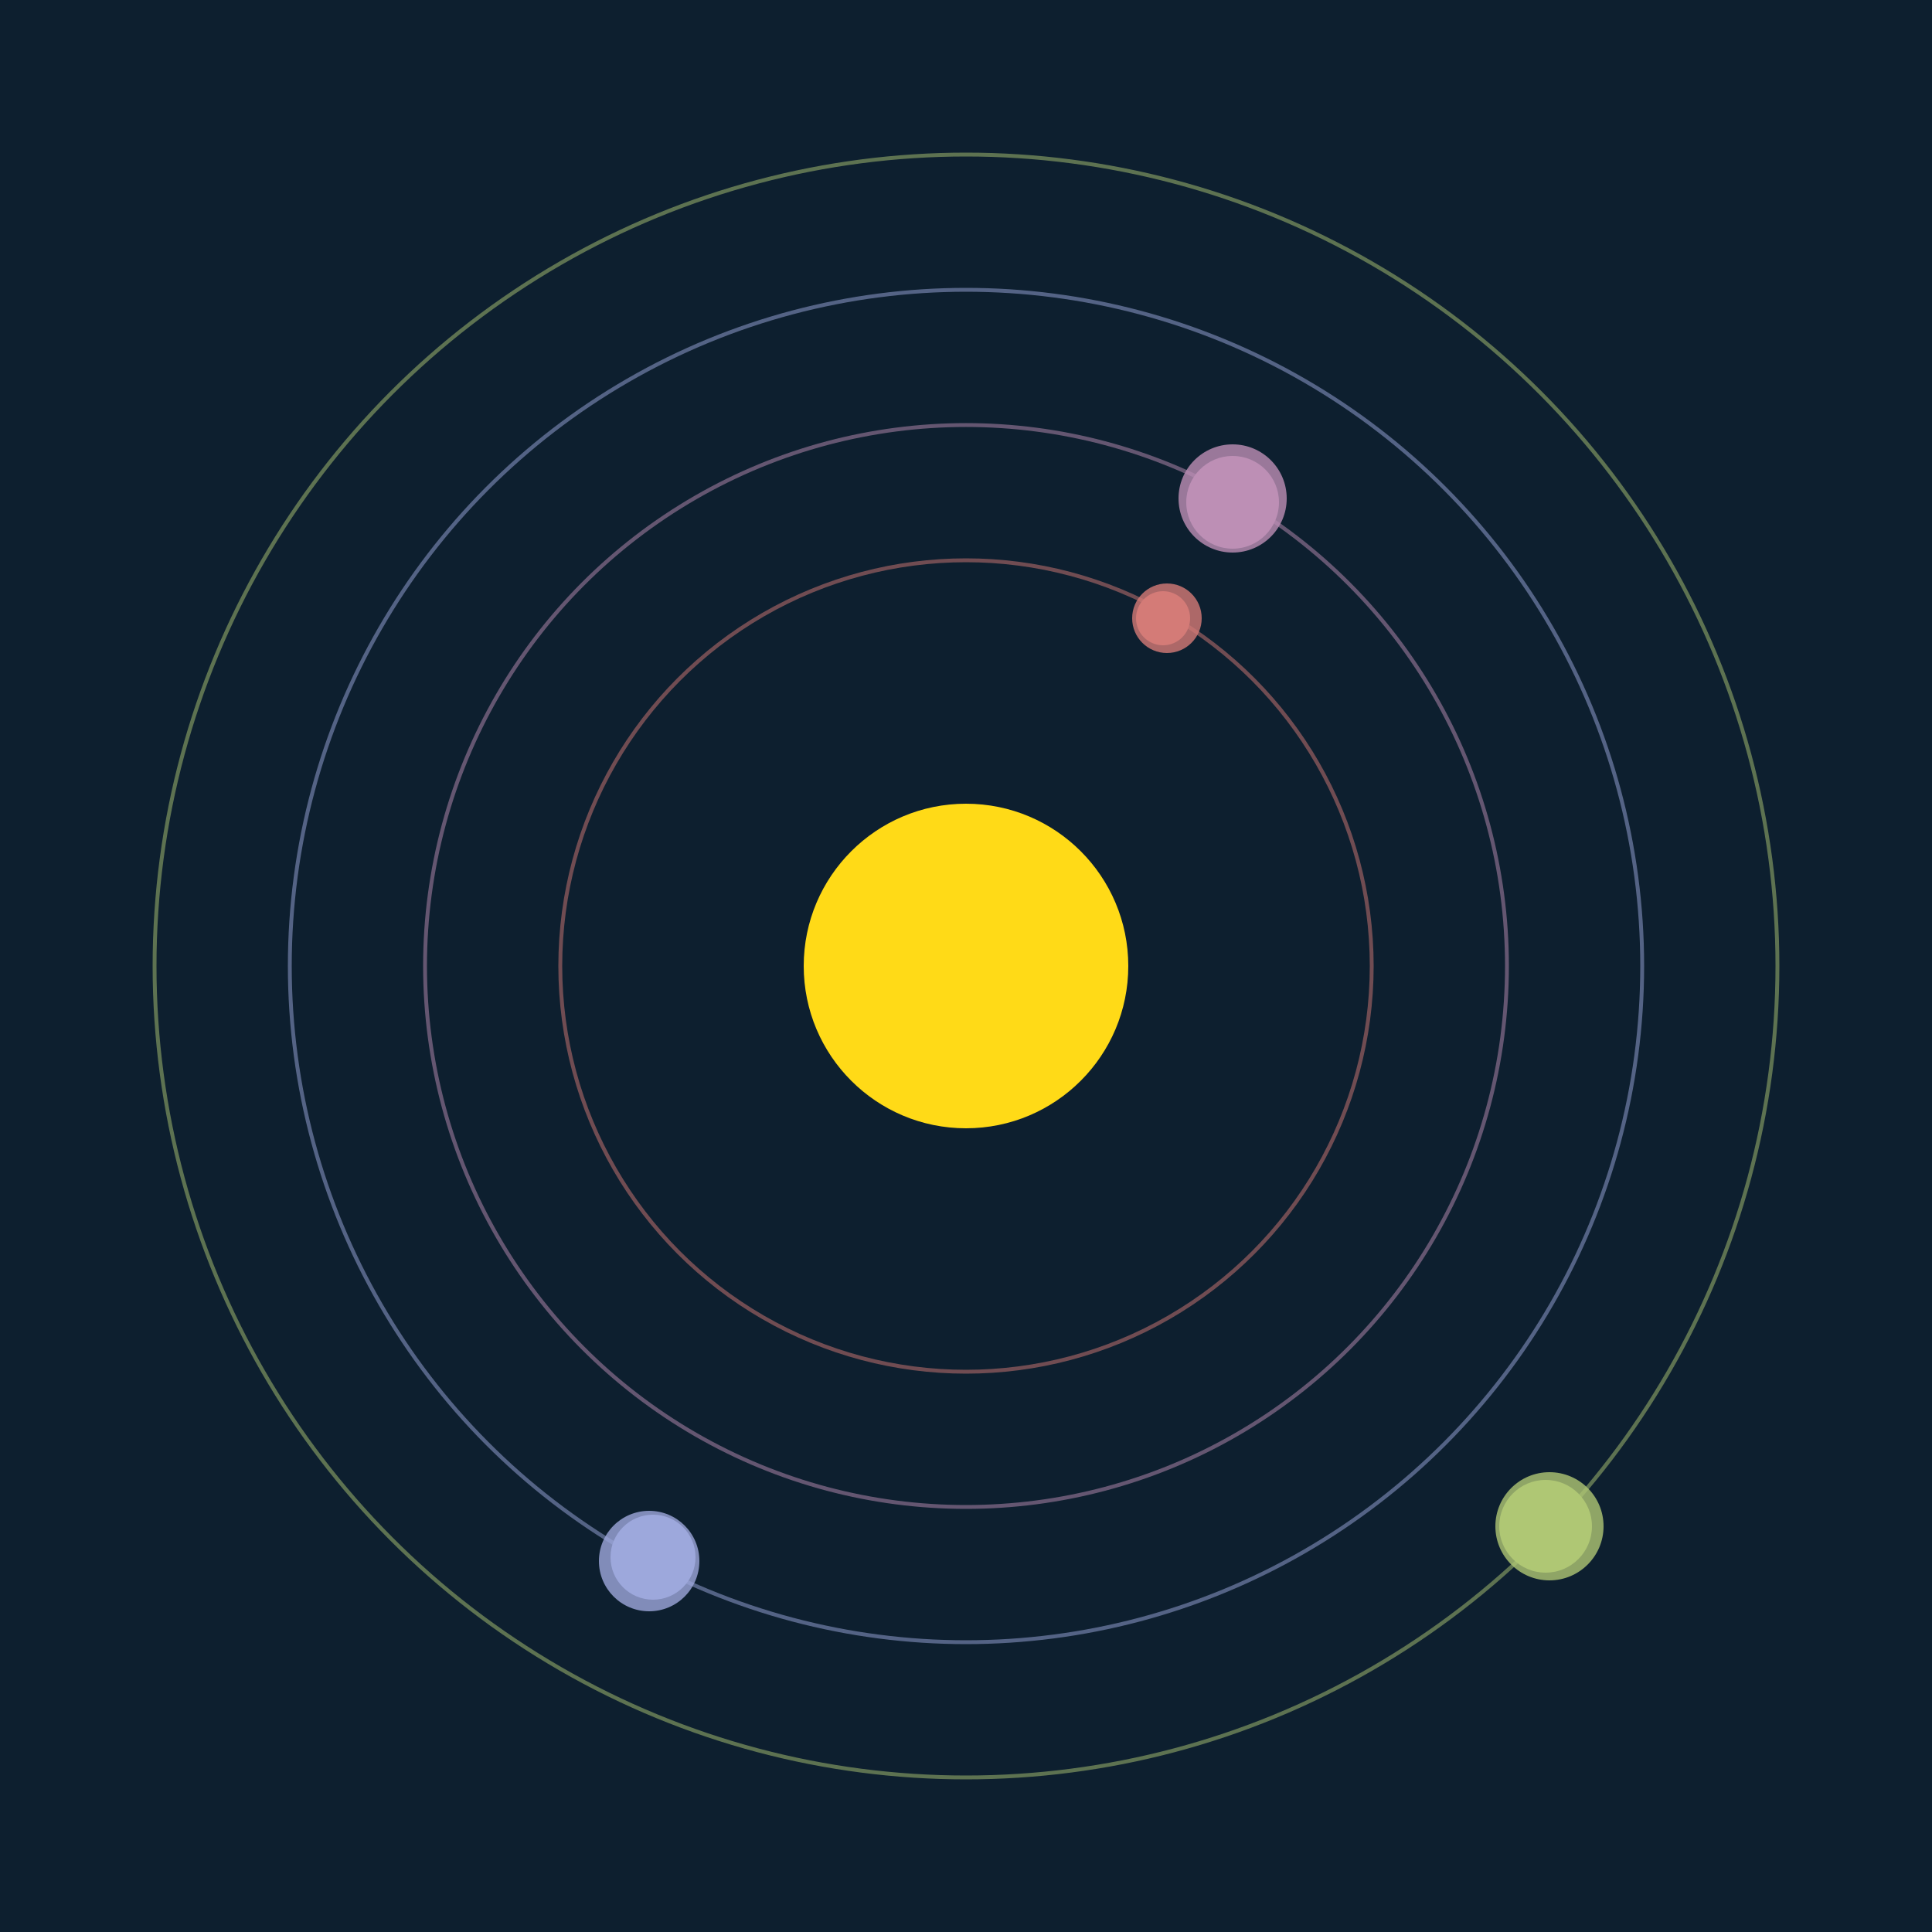
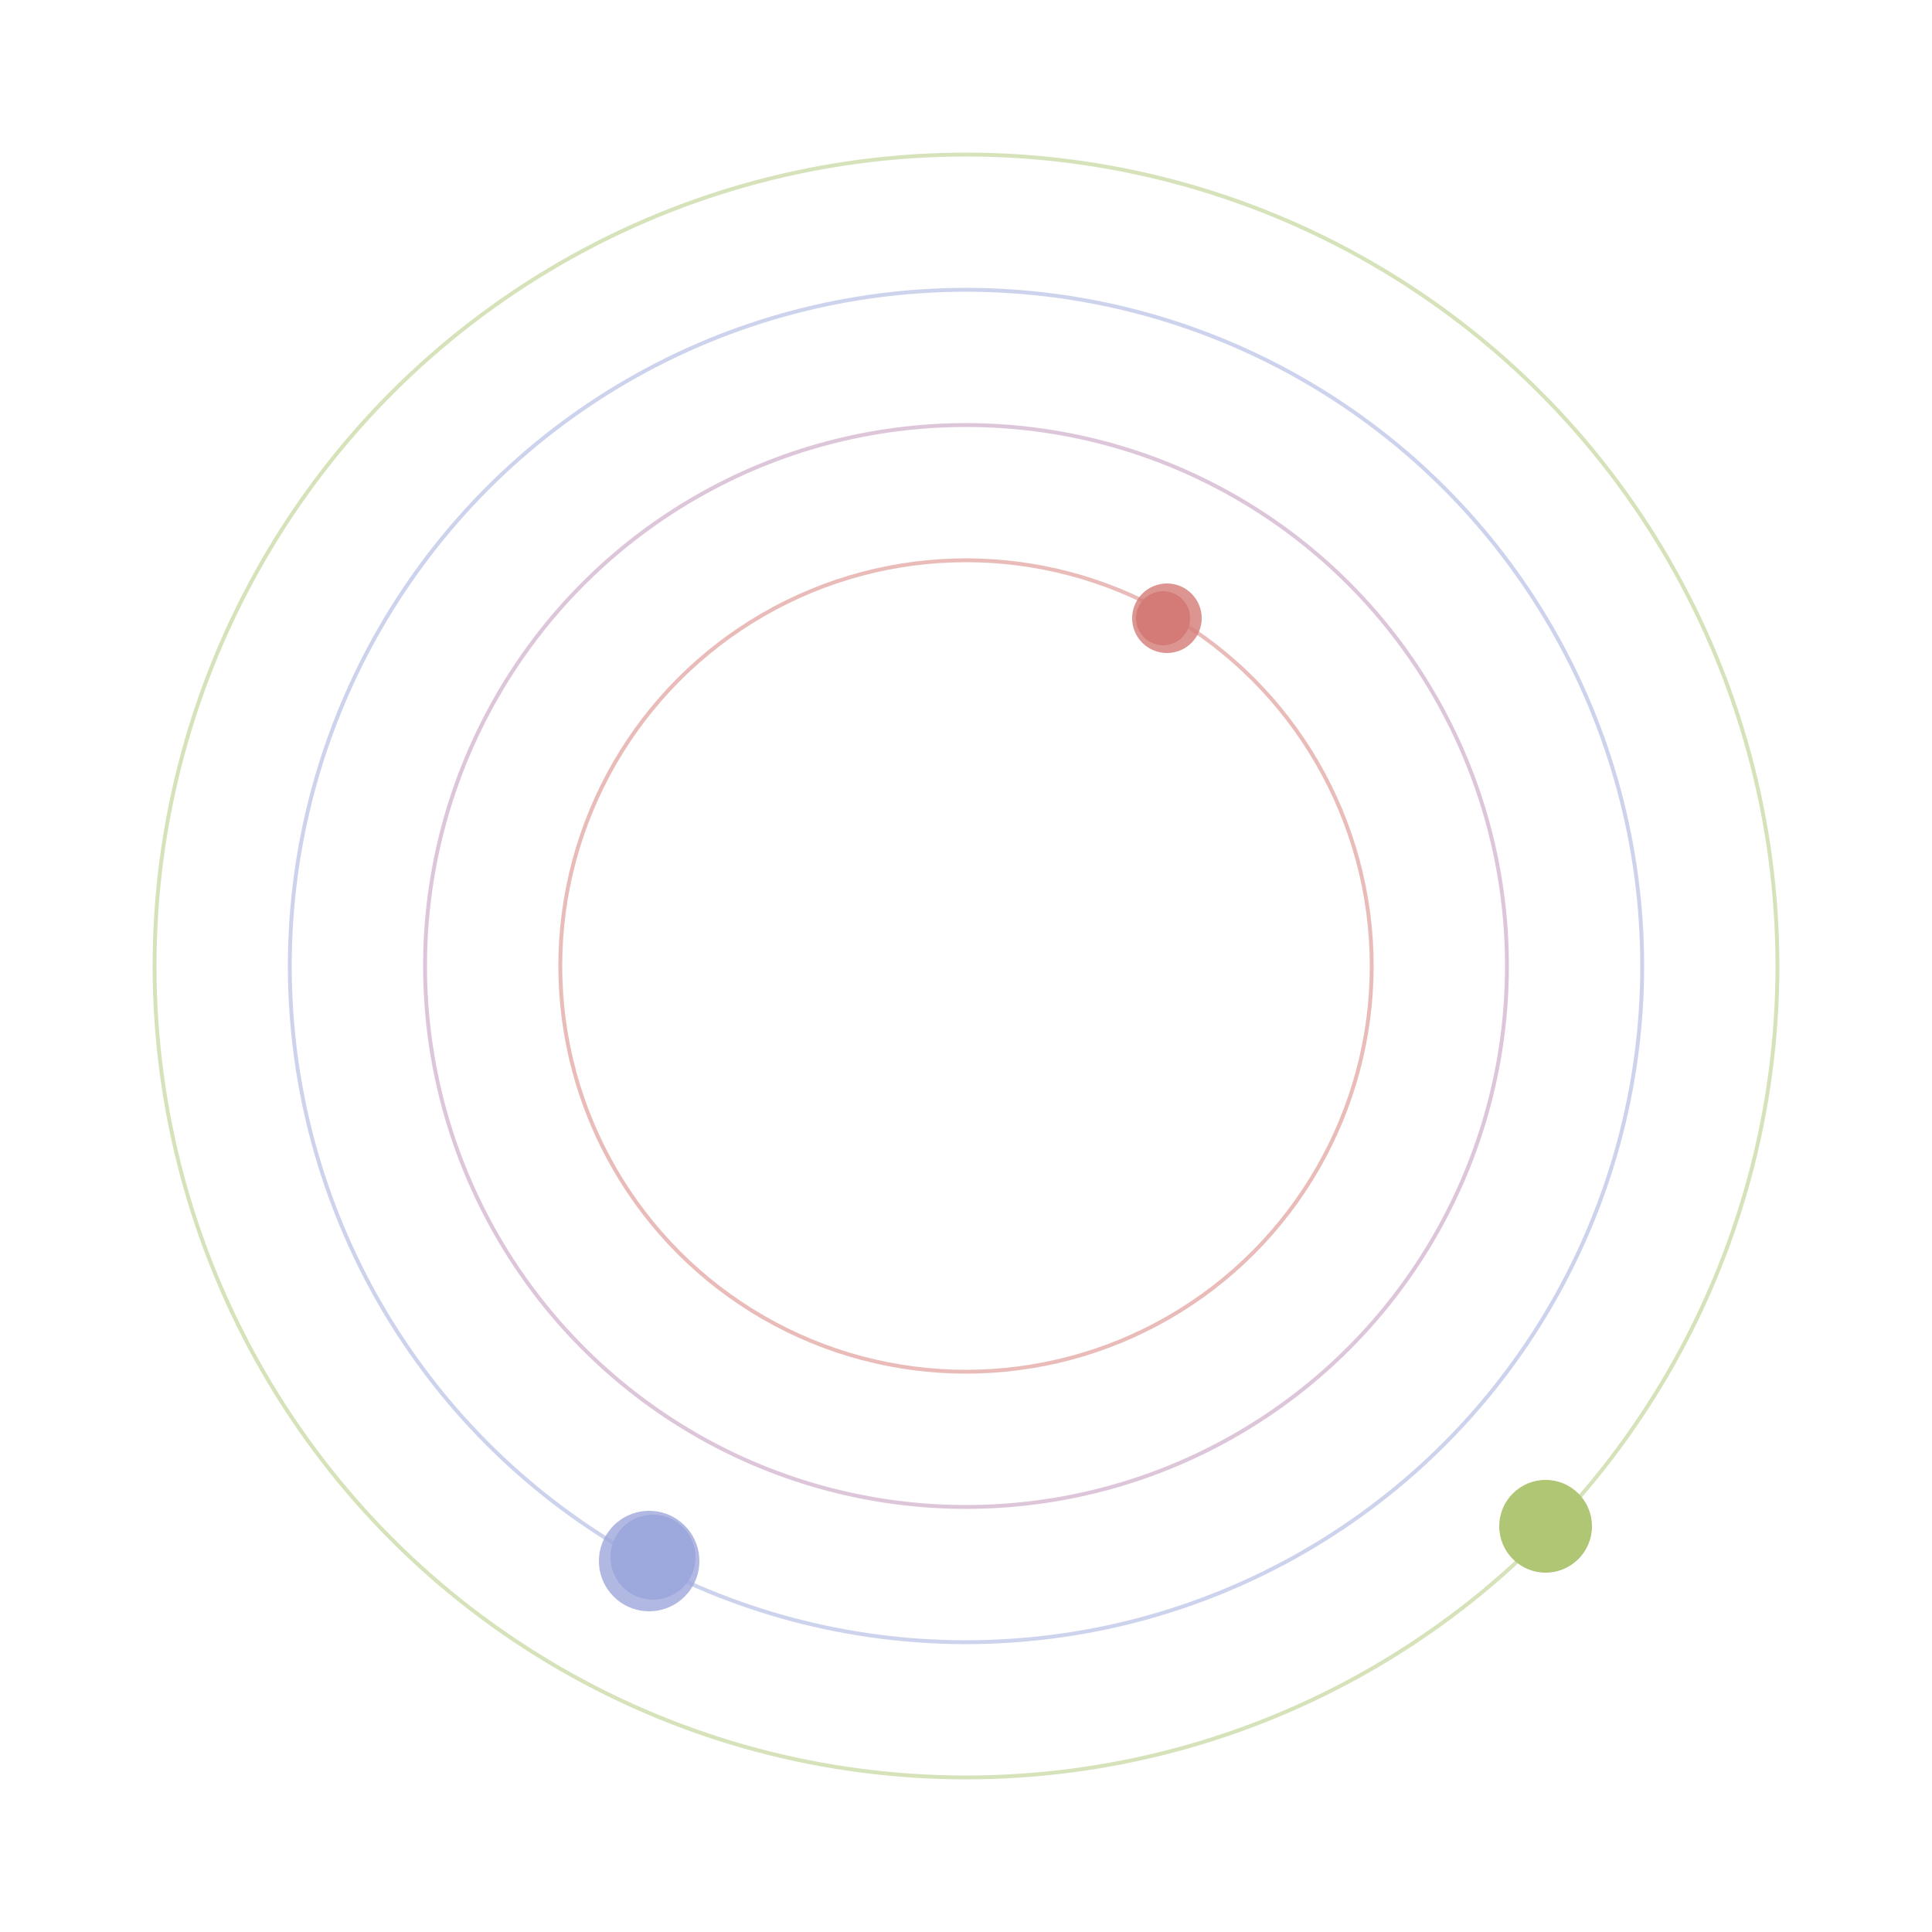
<svg xmlns="http://www.w3.org/2000/svg" width="500" height="500" viewBox="0 0 500 500">
-   <rect width="500" height="500" fill="#0D1F2F" />
-   <circle cx="250" cy="250" r="42" fill="#FFDA17" />
  <circle cx="250" cy="250" r="105" fill="none" stroke="rgba(212,123,119,0.5)" />
  <g>
    <circle cx="301" cy="160" r="7" fill="rgb(212,123,119)" />
    <circle cx="302" cy="160" r="9" fill-opacity="0.8" fill="rgb(212,123,119)" />
    <animateTransform attributeName="transform" type="rotate" from="0 250 250" to="360 250 250" dur="5s" repeatCount="indefinite" />
  </g>
  <circle cx="250" cy="250" r="140" fill="none" stroke="rgba(189,143,181,0.5)" />
  <g>
-     <circle cx="319" cy="130" r="12" fill="rgb(189,143,181)" />
-     <circle cx="319" cy="129" r="14" fill-opacity="0.8" fill="rgb(189,143,181)" />
    <animateTransform attributeName="transform" type="rotate" from="0 250 250" to="360 250 250" dur="9s" repeatCount="indefinite" />
  </g>
  <circle cx="250" cy="250" r="175" fill="none" stroke="rgba(157,168,220,0.5)" />
  <g>
    <circle cx="169" cy="403" r="11" fill="rgb(157,168,220)" />
    <circle cx="168" cy="404" r="13" fill-opacity="0.8" fill="rgb(157,168,220)" />
    <animateTransform attributeName="transform" type="rotate" from="0 250 250" to="360 250 250" dur="6s" repeatCount="indefinite" />
  </g>
  <circle cx="250" cy="250" r="210" fill="none" stroke="rgba(175,198,116,0.5)" />
  <g>
    <circle cx="400" cy="395" r="12" fill="rgb(175,198,116)" />
-     <circle cx="401" cy="395" r="14" fill-opacity="0.8" fill="rgb(175,198,116)" />
    <animateTransform attributeName="transform" type="rotate" from="0 250 250" to="360 250 250" dur="11s" repeatCount="indefinite" />
  </g>
</svg>